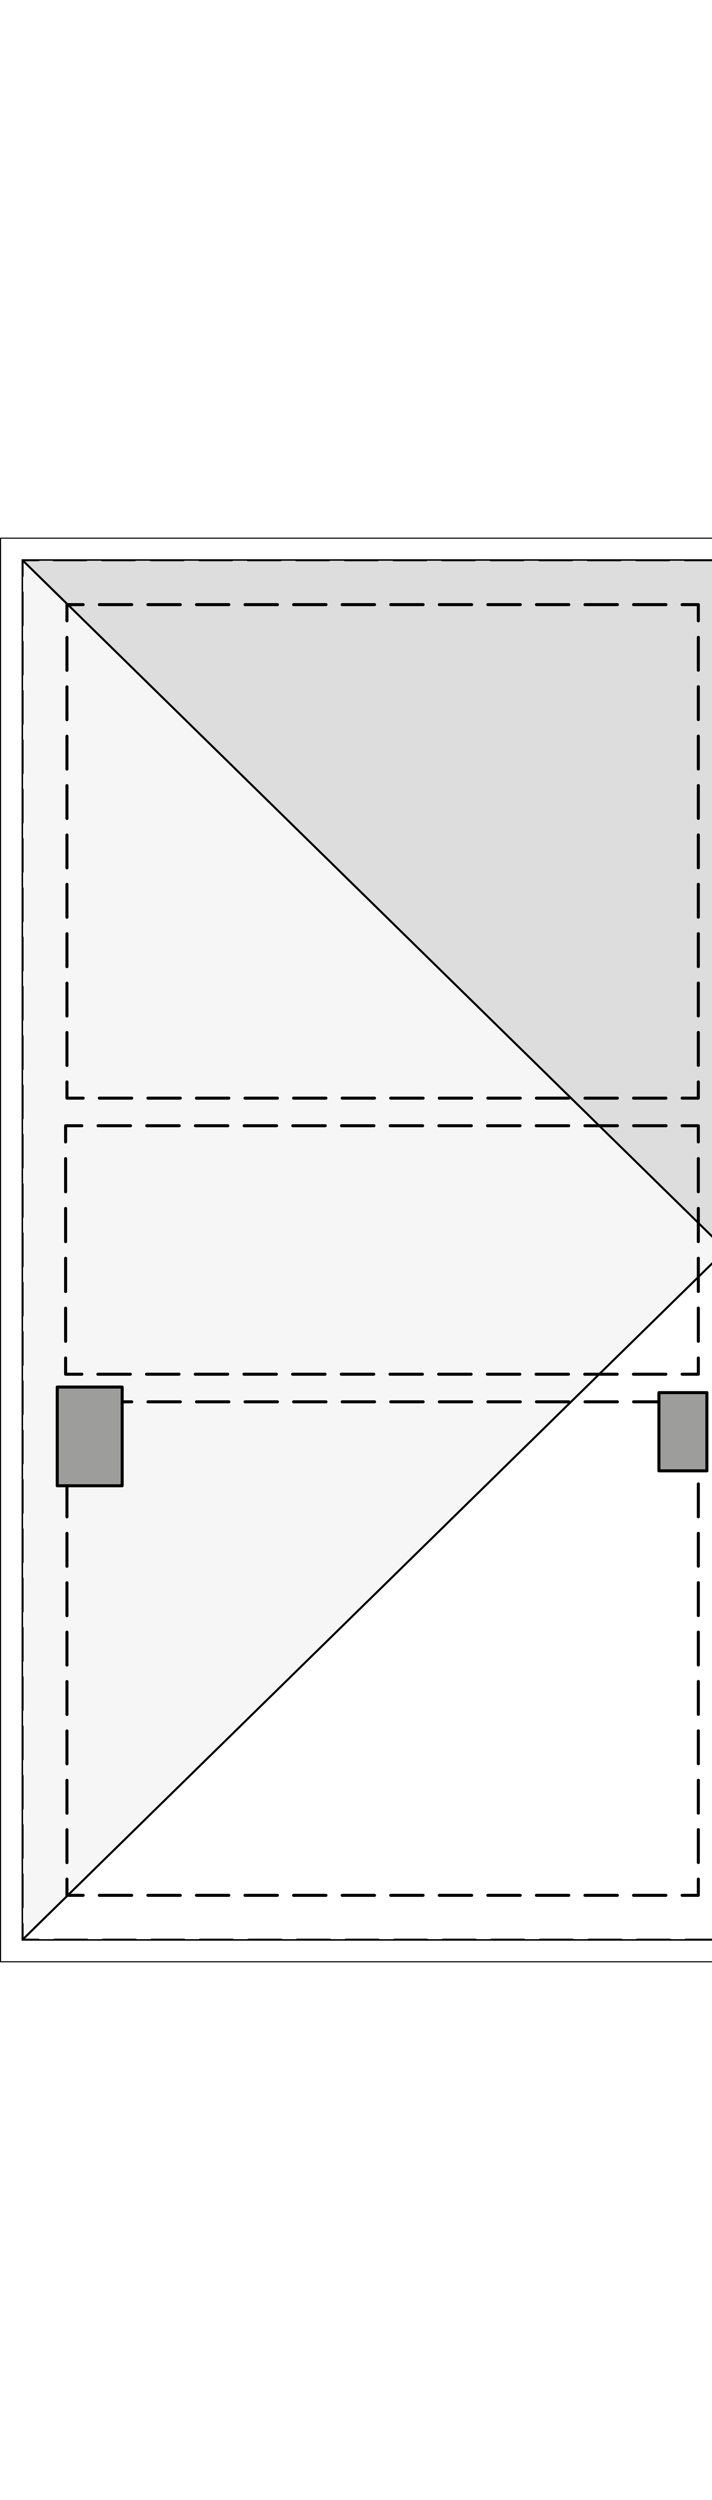
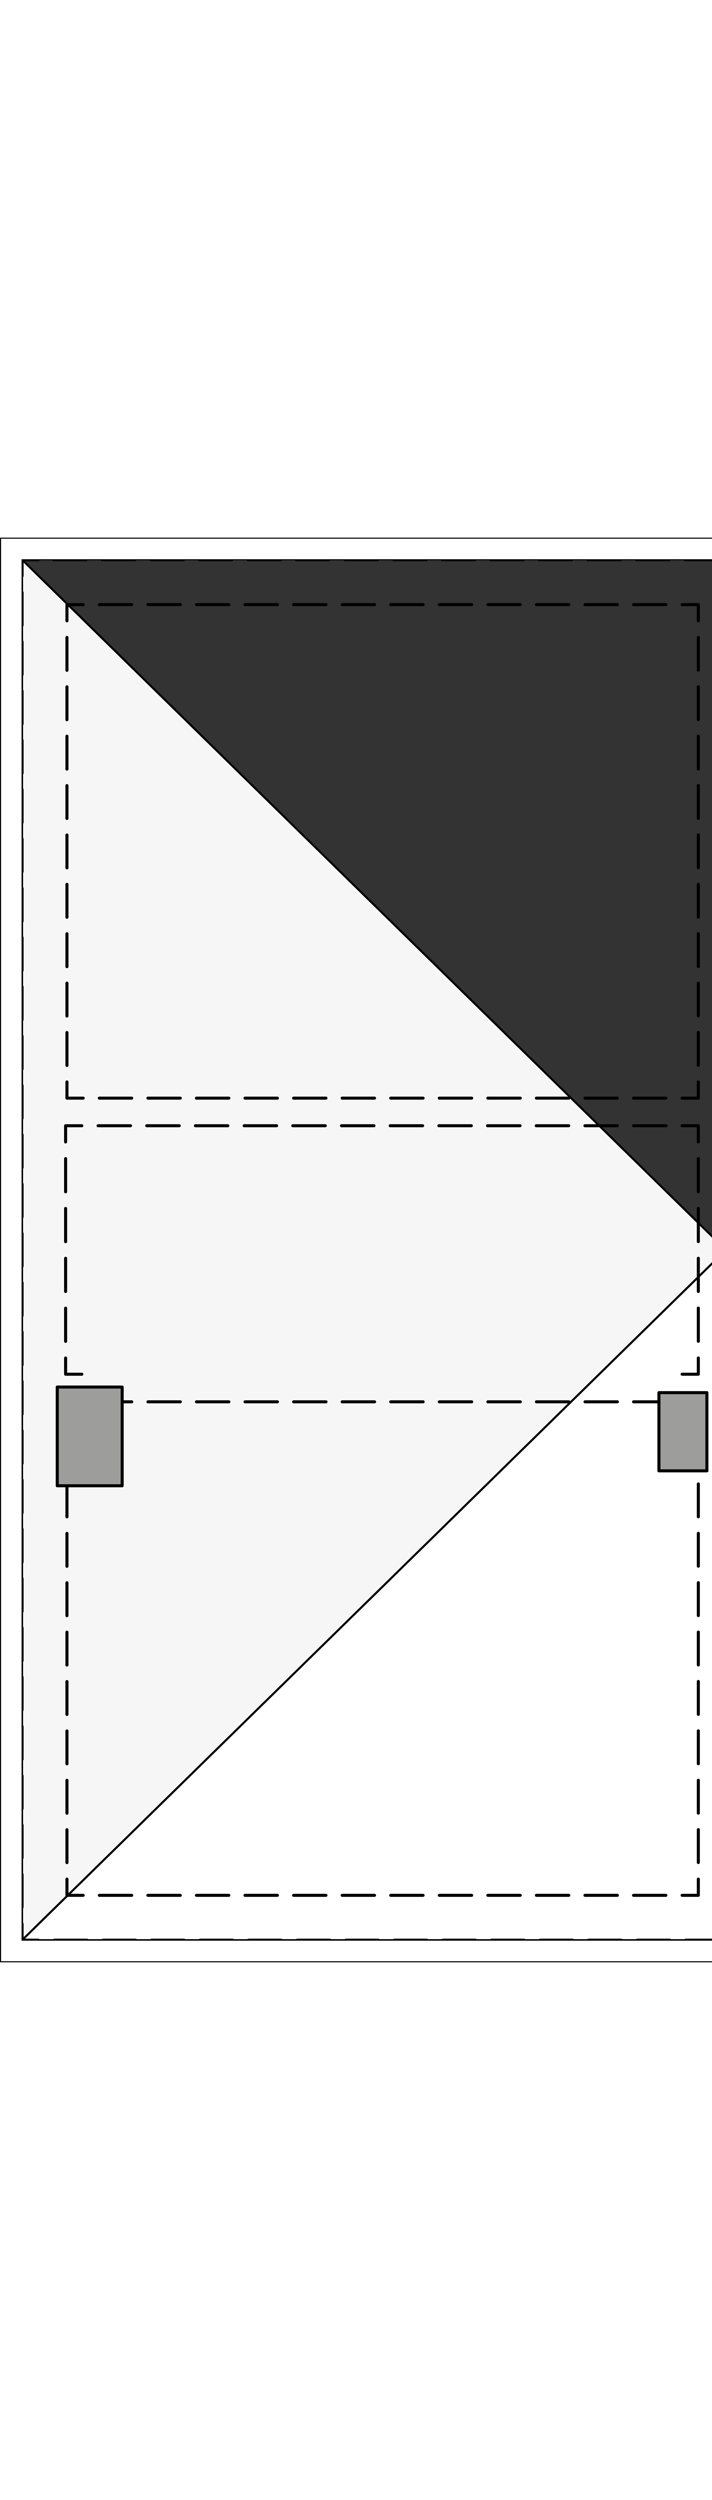
<svg xmlns="http://www.w3.org/2000/svg" width="100" id="b" viewBox="0 0 175.49 351.04">
  <rect x="0" y="0" width="175.49" height="351.04" fill="#333333" stroke="none" />
  <g>
    <polygon points="5.44 345.59 5.44 5.43 178.92 175.51 5.44 345.59" style="fill:#f6f6f6; stroke:#000; stroke-miterlimit:10; stroke-width:.5px;" />
-     <polygon points="5.44 5.43 178.92 175.51 352.41 5.43 5.44 5.43" style="fill:#ddd; stroke:#000; stroke-miterlimit:10; stroke-width:.5px;" />
    <polygon points="5.44 345.59 352.41 345.59 178.92 175.51 5.44 345.59" style="fill:#fff; stroke:#000; stroke-miterlimit:10; stroke-width:.5px;" />
  </g>
  <g>
    <g>
      <polyline points="9.44 5.43 5.44 5.43 5.44 9.43" style="fill:none; stroke:#000; stroke-linecap:round; stroke-linejoin:round; stroke-width:.75px;" />
      <line x1="5.44" y1="13.48" x2="5.44" y2="339.57" style="fill:none; stroke:#000; stroke-dasharray:0 0 8.1 4.05; stroke-linecap:round; stroke-linejoin:round; stroke-width:.75px;" />
      <polyline points="5.44 341.59 5.44 345.59 9.44 345.59" style="fill:none; stroke:#000; stroke-linecap:round; stroke-linejoin:round; stroke-width:.75px;" />
      <line x1="13.43" y1="345.59" x2="346.41" y2="345.59" style="fill:none; stroke:#000; stroke-dasharray:0 0 7.98 3.99; stroke-linecap:round; stroke-linejoin:round; stroke-width:.75px;" />
      <line x1="344.42" y1="5.43" x2="11.44" y2="5.43" style="fill:none; stroke:#000; stroke-dasharray:0 0 7.98 3.99; stroke-linecap:round; stroke-linejoin:round; stroke-width:.75px;" />
    </g>
    <g>
      <polyline points="16.17 148.9 16.17 144.9 20.17 144.9" style="fill:none; stroke:#000; stroke-linecap:round; stroke-linejoin:round; stroke-width:.75px;" />
      <line x1="24.17" y1="144.9" x2="166.12" y2="144.9" style="fill:none; stroke:#000; stroke-dasharray:0 0 8 4; stroke-linecap:round; stroke-linejoin:round; stroke-width:.75px;" />
      <polyline points="168.12 144.9 172.12 144.9 172.12 148.9" style="fill:none; stroke:#000; stroke-linecap:round; stroke-linejoin:round; stroke-width:.75px;" />
      <line x1="172.12" y1="152.99" x2="172.12" y2="200.08" style="fill:none; stroke:#000; stroke-dasharray:0 0 8.19 4.09; stroke-linecap:round; stroke-linejoin:round; stroke-width:.75px;" />
      <polyline points="172.12 202.13 172.12 206.13 168.12 206.13" style="fill:none; stroke:#000; stroke-linecap:round; stroke-linejoin:round; stroke-width:.75px;" />
-       <line x1="164.12" y1="206.13" x2="22.17" y2="206.13" style="fill:none; stroke:#000; stroke-dasharray:0 0 8 4; stroke-linecap:round; stroke-linejoin:round; stroke-width:.75px;" />
      <polyline points="20.17 206.13 16.17 206.13 16.17 202.13" style="fill:none; stroke:#000; stroke-linecap:round; stroke-linejoin:round; stroke-width:.75px;" />
      <line x1="16.17" y1="198.03" x2="16.17" y2="150.95" style="fill:none; stroke:#000; stroke-dasharray:0 0 8.19 4.09; stroke-linecap:round; stroke-linejoin:round; stroke-width:.75px;" />
    </g>
    <g>
      <polyline points="172.12 330.54 172.12 334.54 168.12 334.54" style="fill:none; stroke:#000; stroke-linecap:round; stroke-linejoin:round; stroke-width:.75px;" />
      <line x1="164.13" y1="334.54" x2="22.49" y2="334.54" style="fill:none; stroke:#000; stroke-dasharray:0 0 7.98 3.99; stroke-linecap:round; stroke-linejoin:round; stroke-width:.75px;" />
      <polyline points="20.5 334.54 16.5 334.54 16.5 330.54" style="fill:none; stroke:#000; stroke-linecap:round; stroke-linejoin:round; stroke-width:.75px;" />
      <line x1="16.5" y1="326.48" x2="16.5" y2="218.96" style="fill:none; stroke:#000; stroke-dasharray:0 0 8.11 4.06; stroke-linecap:round; stroke-linejoin:round; stroke-width:.75px;" />
      <polyline points="16.5 216.93 16.5 212.93 20.5 212.93" style="fill:none; stroke:#000; stroke-linecap:round; stroke-linejoin:round; stroke-width:.75px;" />
      <line x1="24.49" y1="212.93" x2="166.13" y2="212.93" style="fill:none; stroke:#000; stroke-dasharray:0 0 7.98 3.99; stroke-linecap:round; stroke-linejoin:round; stroke-width:.75px;" />
-       <polyline points="168.12 212.93 172.12 212.93 172.12 216.93" style="fill:none; stroke:#000; stroke-linecap:round; stroke-linejoin:round; stroke-width:.75px;" />
      <line x1="172.12" y1="220.99" x2="172.12" y2="328.51" style="fill:none; stroke:#000; stroke-dasharray:0 0 8.11 4.06; stroke-linecap:round; stroke-linejoin:round; stroke-width:.75px;" />
    </g>
    <g>
      <polyline points="172.12 134.1 172.12 138.1 168.12 138.1" style="fill:none; stroke:#000; stroke-linecap:round; stroke-linejoin:round; stroke-width:.75px;" />
      <line x1="164.13" y1="138.1" x2="22.49" y2="138.1" style="fill:none; stroke:#000; stroke-dasharray:0 0 7.98 3.99; stroke-linecap:round; stroke-linejoin:round; stroke-width:.75px;" />
      <polyline points="20.5 138.1 16.5 138.1 16.5 134.1" style="fill:none; stroke:#000; stroke-linecap:round; stroke-linejoin:round; stroke-width:.75px;" />
      <line x1="16.5" y1="130.04" x2="16.5" y2="22.52" style="fill:none; stroke:#000; stroke-dasharray:0 0 8.11 4.06; stroke-linecap:round; stroke-linejoin:round; stroke-width:.75px;" />
      <polyline points="16.5 20.49 16.5 16.49 20.5 16.49" style="fill:none; stroke:#000; stroke-linecap:round; stroke-linejoin:round; stroke-width:.75px;" />
      <line x1="24.49" y1="16.49" x2="166.13" y2="16.49" style="fill:none; stroke:#000; stroke-dasharray:0 0 7.98 3.99; stroke-linecap:round; stroke-linejoin:round; stroke-width:.75px;" />
      <polyline points="168.12 16.49 172.12 16.49 172.12 20.49" style="fill:none; stroke:#000; stroke-linecap:round; stroke-linejoin:round; stroke-width:.75px;" />
      <line x1="172.12" y1="24.55" x2="172.12" y2="132.07" style="fill:none; stroke:#000; stroke-dasharray:0 0 8.11 4.06; stroke-linecap:round; stroke-linejoin:round; stroke-width:.75px;" />
    </g>
  </g>
  <rect x="14.11" y="209.29" width="16" height="24.33" style="fill:#9d9d9c; stroke:#000; stroke-linecap:round; stroke-linejoin:round; stroke-width:.75px;" />
  <rect x="162.41" y="210.67" width="11.82" height="19.27" style="fill:#9d9d9c; stroke:#000; stroke-linecap:round; stroke-linejoin:round; stroke-width:.75px;" />
  <polygon points="178.92 5.43 178.92 .12 .14 .12 .14 350.9 178.92 350.9 178.92 345.59 5.44 345.59 5.44 5.43 178.92 5.43" style="fill:#fff; stroke:#000; stroke-miterlimit:10; stroke-width:.25px;" />
</svg>